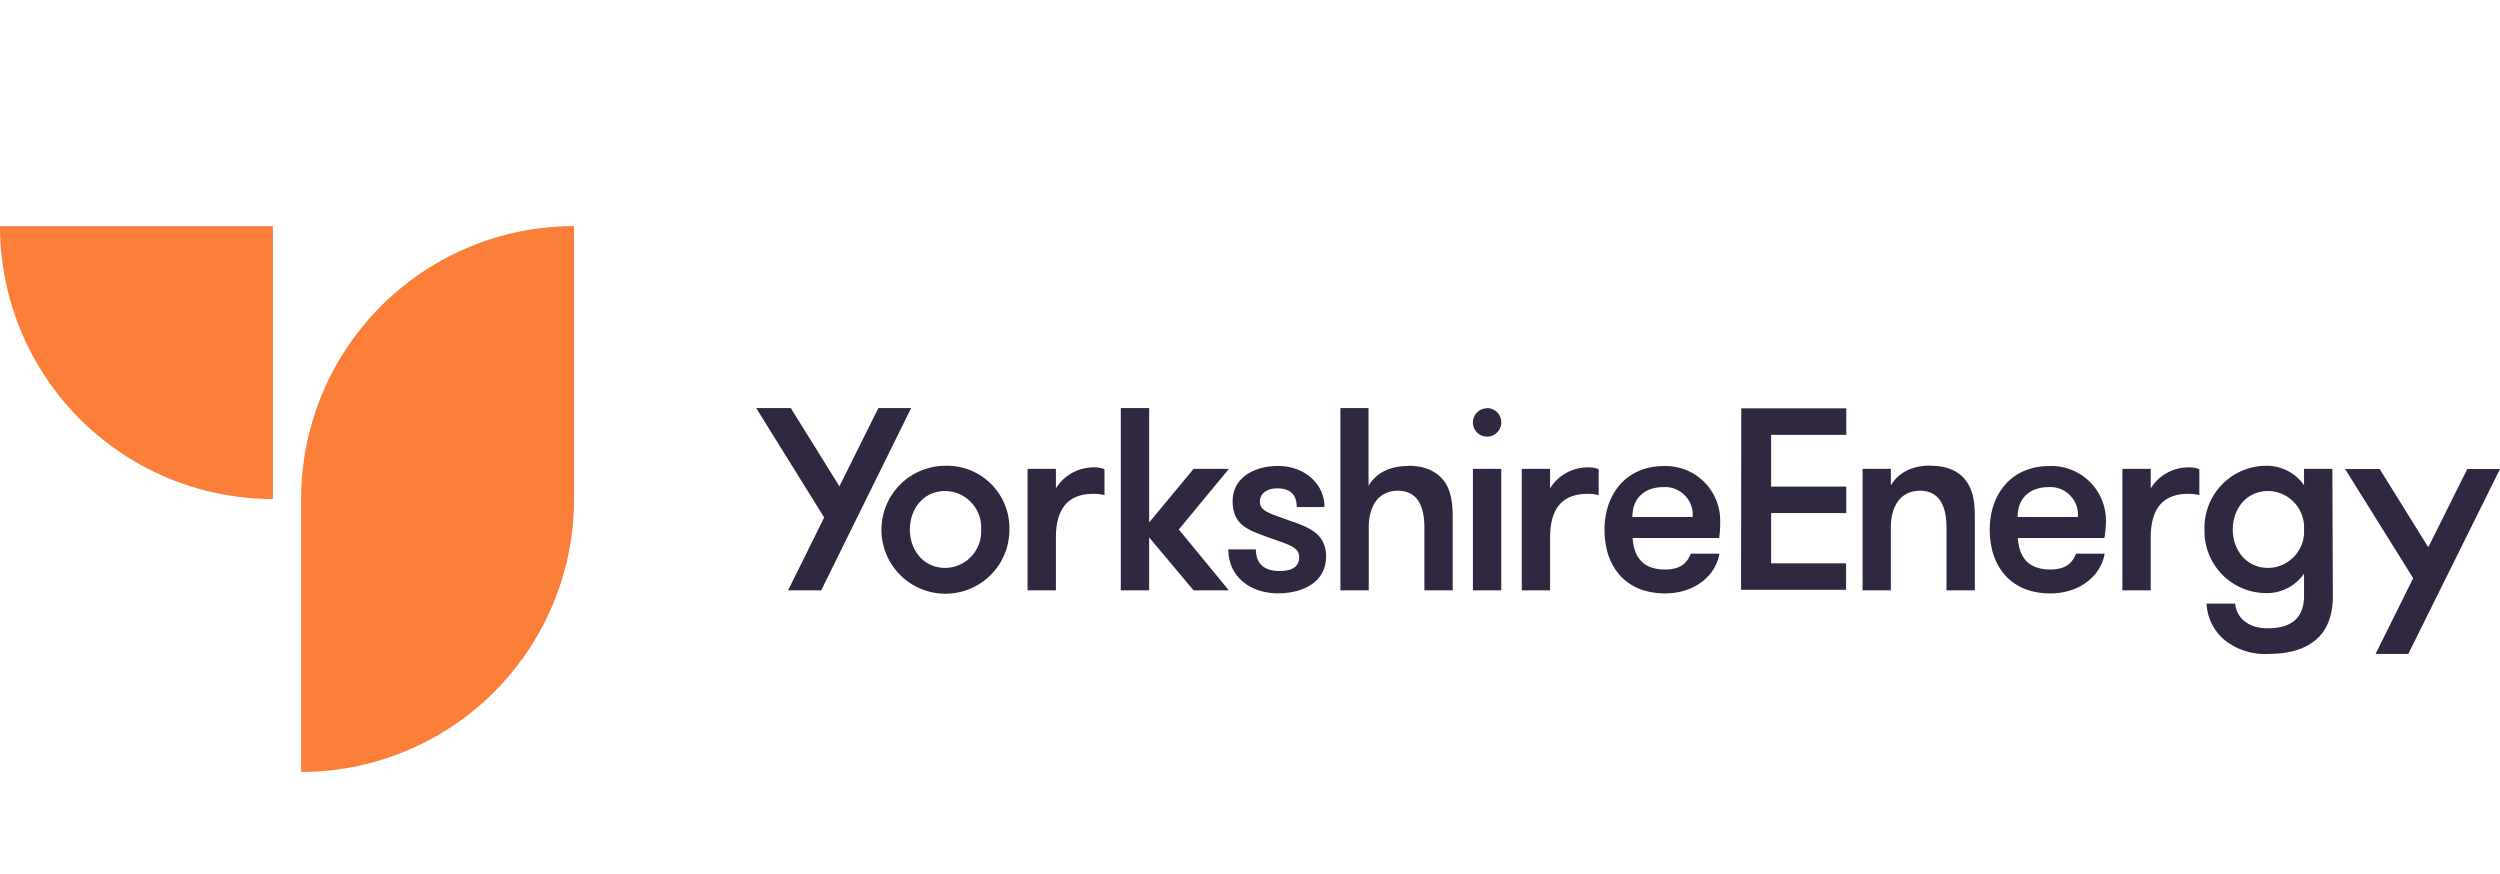
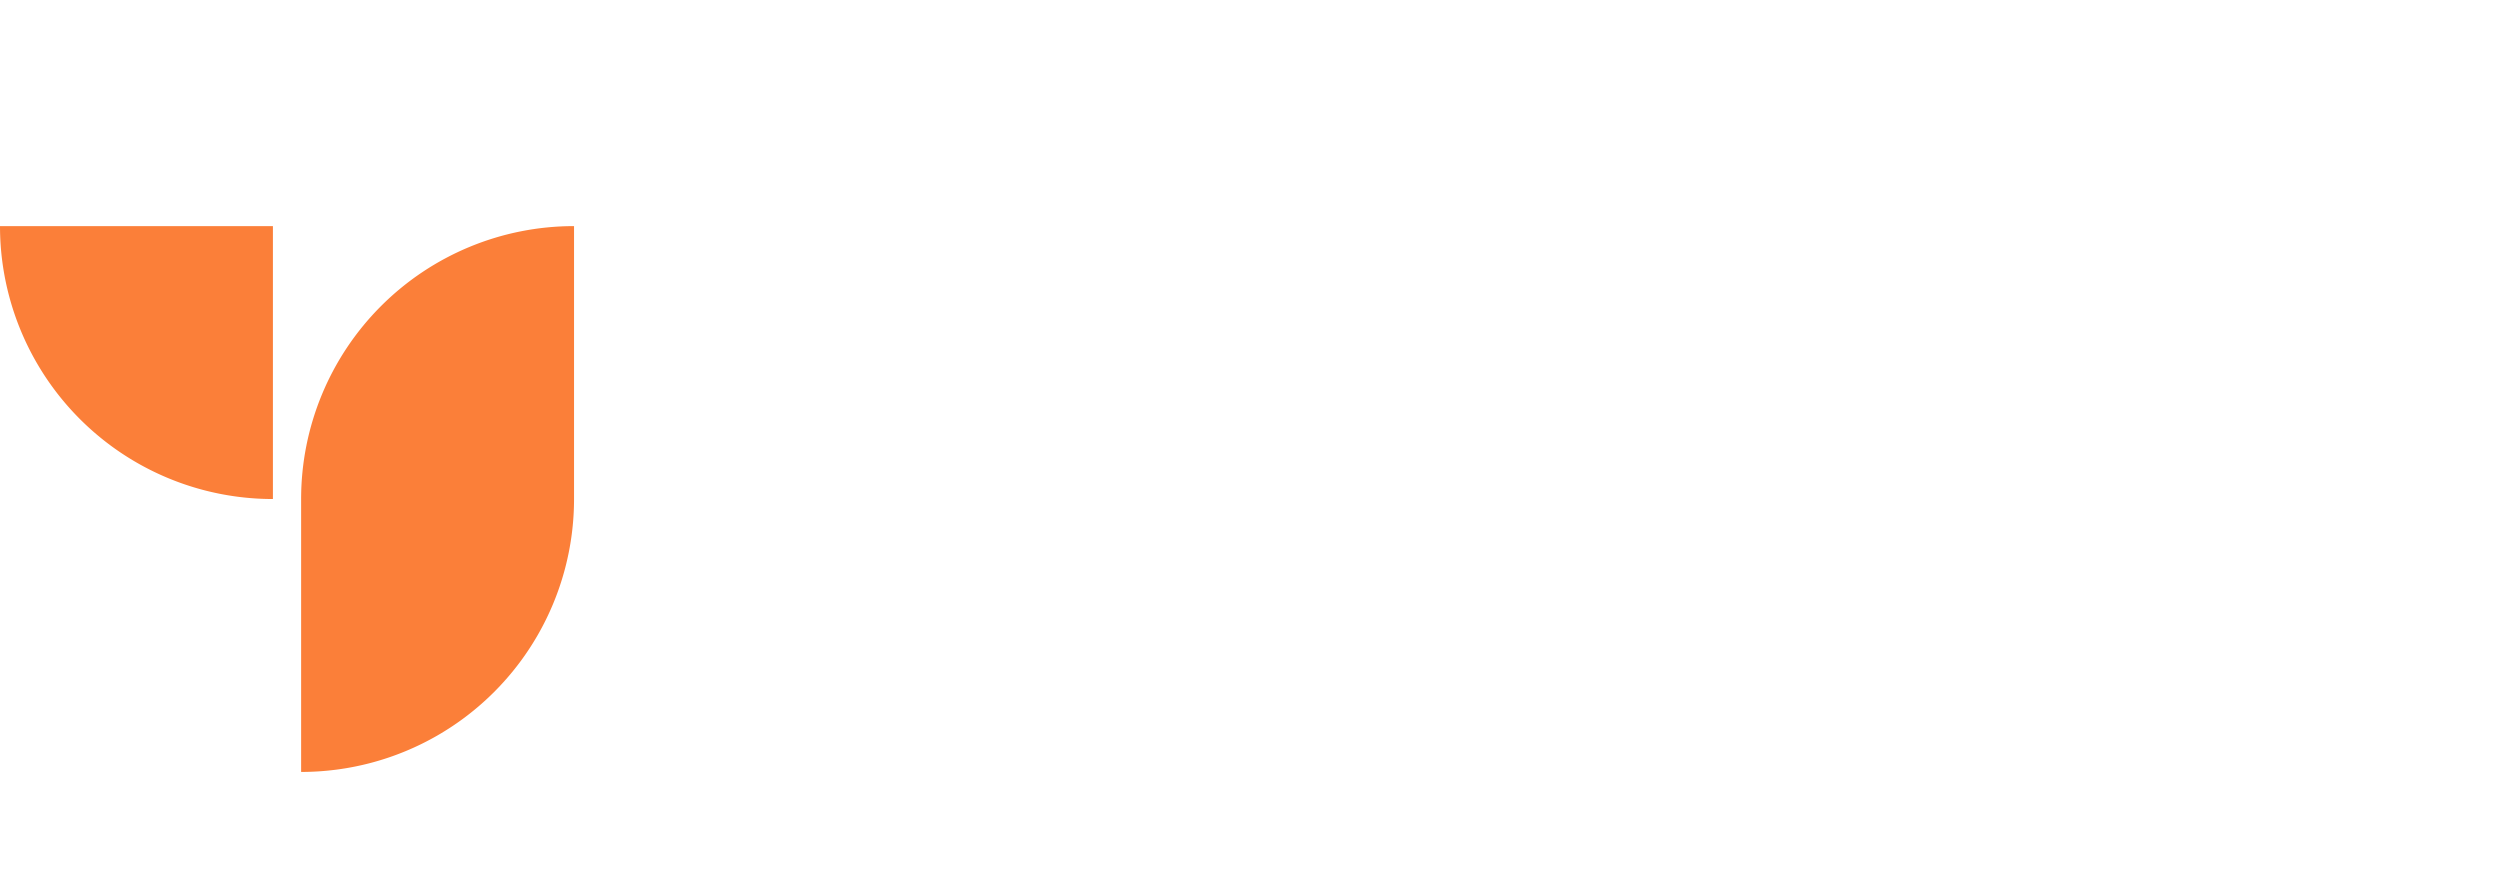
<svg xmlns="http://www.w3.org/2000/svg" viewBox="0 -22.744 377.5 109.177" width="2500" height="874">
  <path d="M41.21 41.21V0H0a41.21 41.21 0 0 0 41.21 41.21zm4.26 0v41.21a41.21 41.21 0 0 0 41.21-41.21V0a41.21 41.21 0 0 0-41.21 41.21z" fill="#fb7f39" />
-   <path d="M137.58 27.48L124 55h-5l5.45-11-10.26-16.52h5.22l7.34 11.81 5.88-11.81zm14.84 18.33a9.66 9.66 0 1 1-9.69-9.62 9.42 9.42 0 0 1 9.69 9.62zm-4.27 0a5.5 5.5 0 0 0-5.42-5.81c-3.26 0-5.34 2.67-5.34 5.81s2.08 5.8 5.34 5.8a5.49 5.49 0 0 0 5.42-5.8zm11.29-6.21v-2.94h-4.28V55h4.28v-7.94c0-4.59 2-6.63 5.65-6.63a6.11 6.11 0 0 1 1.69.2V36.7a4.16 4.16 0 0 0-1.69-.27 6.71 6.71 0 0 0-5.65 3.17zm26.12-2.94h-5.33l-6.71 8.09V27.48h-4.28V55h4.28v-8l6.71 8h5.33L178 45.81zm9.68 8c-3.37-1.26-5-1.53-5-3.06 0-1.3 1.18-2 2.63-2 2.08 0 2.94 1.09 2.94 2.82H200c0-3.57-3.1-6.2-7-6.2-3.73 0-6.87 1.85-6.87 5.3 0 3.18 1.8 4.16 4.35 5.1 3.85 1.45 5.69 1.69 5.69 3.34s-1.29 2.12-3 2.12c-2 0-3.53-.87-3.53-3.26h-4.16c0 4.28 3.53 6.63 7.46 6.63s7.3-1.76 7.3-5.57c-.01-3.33-2.45-4.31-5-5.25zm17.41-8.44c-2.71 0-4.83 1-6 3V27.48h-4.25V55h4.28v-9.51c0-3.14 1.41-5.53 4.4-5.53s4 2.39 4 5.53V55h4.28V44.08c0-2.51-.28-4-1.18-5.42-1.1-1.53-2.86-2.47-5.53-2.47zm11.89-8.71a2.14 2.14 0 1 0 2.15 2.15 2.14 2.14 0 0 0-2.15-2.18zM222.41 55h4.28V36.66h-4.28zm11.65-15.4v-2.94h-4.27V55h4.27v-7.94c0-4.59 2-6.63 5.66-6.63a6.42 6.42 0 0 1 1.68.19V36.7a4.14 4.14 0 0 0-1.68-.27 6.71 6.71 0 0 0-5.66 3.17zm25.53 7.5h-13.07c.2 2.63 1.33 4.75 4.9 4.75 2.48 0 3.38-1.1 3.89-2.39h4.32c-.51 3.14-3.53 6-8.21 6-6.12 0-9.14-4.24-9.14-9.61s3.26-9.62 9-9.62a8.24 8.24 0 0 1 8.47 8.24 15.75 15.75 0 0 1-.16 2.63zm-4-3.18a4.18 4.18 0 0 0-4.43-4.51c-2.67 0-4.67 1.53-4.67 4.51zm7.31 11h15.86v-4h-11.32v-7.59h11.35v-4h-11.35v-7.81h11.35v-4h-15.86zm28.62-18.76c-2.71 0-4.83 1-6 3v-2.5h-4.27V55h4.27v-9.51c0-3.14 1.42-5.53 4.4-5.53s4 2.39 4 5.53V55h4.28V44.08c0-2.51-.27-4-1.18-5.42-1.02-1.53-2.8-2.47-5.47-2.47zm26.24 10.94h-13.07c.2 2.63 1.33 4.75 4.9 4.75 2.48 0 3.38-1.1 3.89-2.39h4.32c-.51 3.14-3.53 6-8.21 6-6.12 0-9.14-4.24-9.14-9.61s3.26-9.62 9-9.62a8.24 8.24 0 0 1 8.55 8.2 15.75 15.75 0 0 1-.24 2.67zm-4-3.18a4.18 4.18 0 0 0-4.43-4.51c-2.67 0-4.67 1.53-4.67 4.51zm11-4.32v-2.94h-4.28V55h4.28v-7.94c0-4.59 2-6.63 5.65-6.63a6.5 6.5 0 0 1 1.69.19V36.7a4.16 4.16 0 0 0-1.69-.27 6.71 6.71 0 0 0-5.65 3.17zm27.43-2.94l.07 19.19c0 3.1-.94 5.26-2.63 6.67s-4.08 2.08-7.18 2.08a9.68 9.68 0 0 1-6.83-2.35 7.68 7.68 0 0 1-2.43-5.25h4.32c.19 2 1.8 3.73 4.9 3.73 3.46 0 5.5-1.45 5.5-4.91v-3.34a6.84 6.84 0 0 1-5.65 2.94 9.35 9.35 0 0 1-9.38-9.61 9.35 9.35 0 0 1 9.38-9.62 6.84 6.84 0 0 1 5.65 2.94v-2.47zm-4.28 9.15a5.5 5.5 0 0 0-5.42-5.81c-3.26 0-5.34 2.67-5.34 5.81s2.08 5.8 5.34 5.8a5.49 5.49 0 0 0 5.42-5.8zm24.65-9.13l-5.89 11.81-7.34-11.81h-5.22l10.28 16.48-5.68 11.44h4.94l13.85-27.92z" fill="#302741" />
</svg>